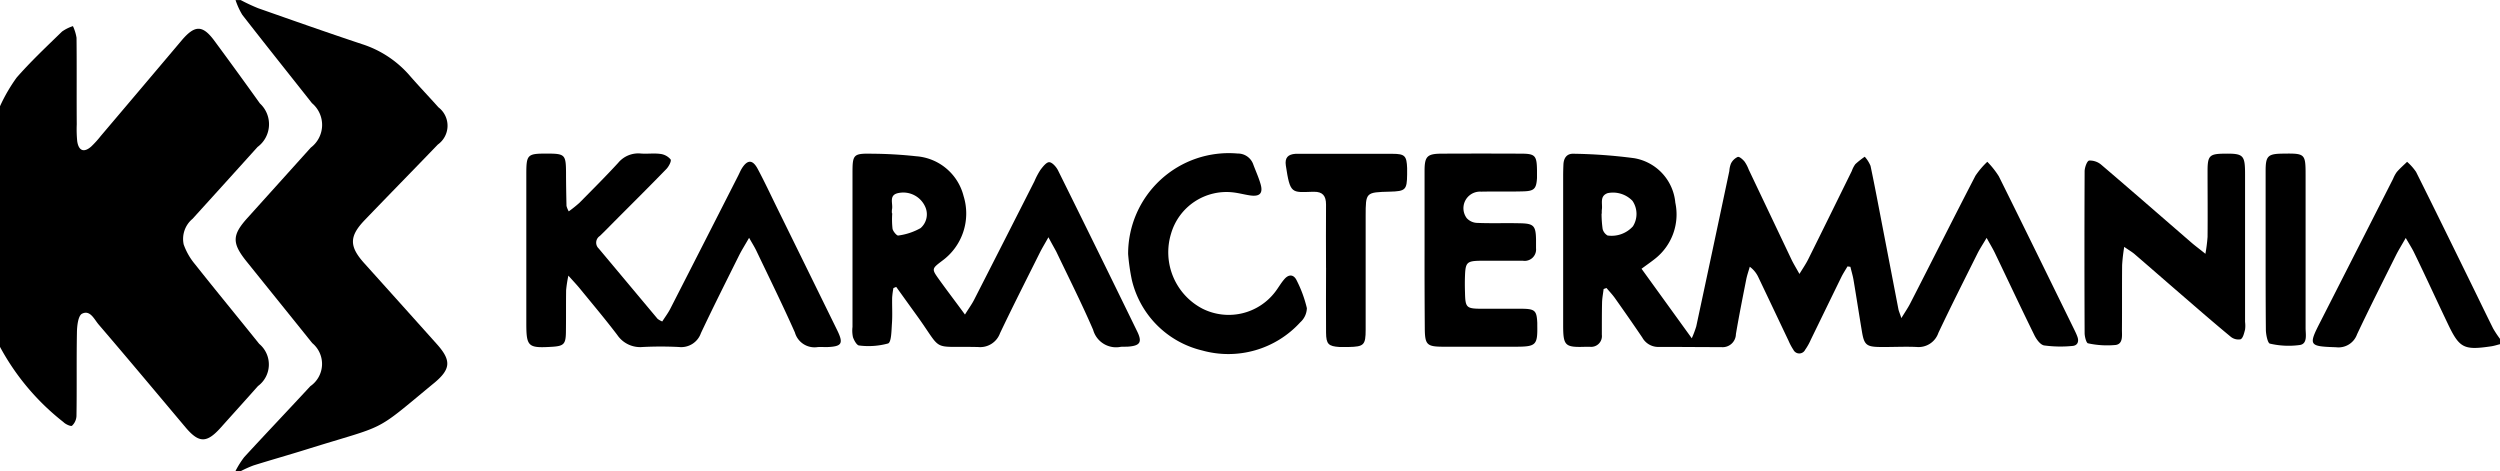
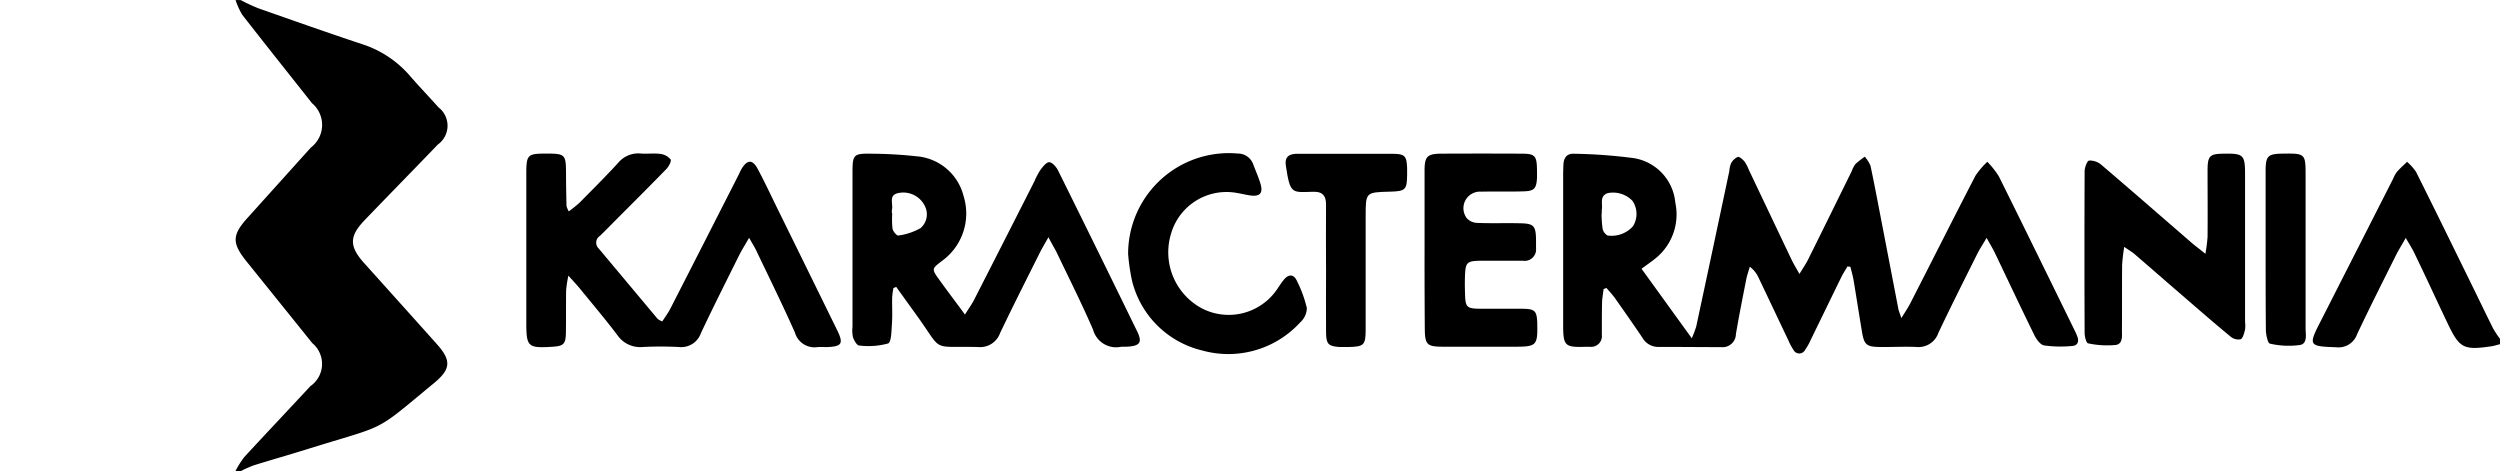
<svg xmlns="http://www.w3.org/2000/svg" id="e957b26f-2f8c-4ca9-8555-7aaedc703a58" data-name="Ebene 1" width="80" height="15.072" viewBox="0 0 80 15.072">
  <g>
-     <path d="M271,273.6v-7.7a5.331,5.331,0,0,1,.534-.919c.454-.518.958-.992,1.452-1.472a1.287,1.287,0,0,1,.348-.173,1.416,1.416,0,0,1,.115.373c.01.925,0,1.849.007,2.773a3.841,3.841,0,0,0,.015.537c.045.311.218.374.449.169a3.155,3.155,0,0,0,.305-.337q1.3-1.532,2.593-3.064c.419-.492.666-.49,1.041.016q.738,1,1.459,2.008a.905.905,0,0,1-.076,1.392q-1.04,1.154-2.081,2.3a.836.836,0,0,0-.283.82,2.066,2.066,0,0,0,.365.636c.677.855,1.371,1.695,2.052,2.545a.859.859,0,0,1-.04,1.35c-.393.444-.792.883-1.187,1.325-.452.506-.7.507-1.133-.006-.925-1.1-1.845-2.2-2.777-3.287-.142-.165-.273-.479-.533-.347-.124.064-.159.382-.163.587-.017.9,0,1.793-.015,2.689a.456.456,0,0,1-.142.308c-.034.03-.209-.046-.275-.116A7.681,7.681,0,0,1,271,273.6Z" transform="translate(-271 -262.5)" />
    <path d="M278.536,277.572a2.883,2.883,0,0,1,.28-.445c.7-.761,1.414-1.511,2.116-2.27a.865.865,0,0,0,.059-1.379c-.7-.873-1.4-1.739-2.1-2.61-.475-.591-.467-.848.033-1.4q1.011-1.122,2.022-2.245a.909.909,0,0,0,.037-1.422c-.743-.942-1.493-1.879-2.229-2.826a2.281,2.281,0,0,1-.216-.472h.166a5.917,5.917,0,0,0,.554.259c1.106.389,2.211.779,3.323,1.149a3.38,3.38,0,0,1,1.533,1.012c.3.345.614.672.917,1.012a.74.74,0,0,1-.02,1.19c-.775.805-1.555,1.6-2.332,2.409-.507.524-.51.847-.024,1.388q1.162,1.291,2.322,2.587c.469.523.451.8-.077,1.241l-.064.052c-1.921,1.589-1.4,1.258-4.019,2.076-.566.177-1.137.338-1.7.514a3.562,3.562,0,0,0-.41.183Z" transform="translate(-271 -262.5)" />
    <path d="M351,273.514c-.093.023-.186.054-.281.068-.885.13-1.019.061-1.4-.745-.357-.746-.7-1.5-1.062-2.242-.068-.144-.157-.278-.273-.481-.132.233-.233.392-.317.561-.418.838-.841,1.675-1.241,2.522a.63.63,0,0,1-.672.415c-.87-.029-.894-.053-.5-.819q1.164-2.286,2.325-4.571a1.052,1.052,0,0,1,.118-.217c.1-.116.219-.219.33-.327a1.7,1.7,0,0,1,.287.323c.567,1.134,1.124,2.273,1.683,3.412.262.532.518,1.066.784,1.6a3.4,3.4,0,0,0,.226.34Z" transform="translate(-271 -262.5)" />
    <path d="M323.529,271.1l1.608,2.225a3.326,3.326,0,0,0,.143-.38q.533-2.486,1.059-4.974a.759.759,0,0,1,.053-.24.456.456,0,0,1,.215-.209c.057-.016.162.081.219.149a1.171,1.171,0,0,1,.133.256q.684,1.438,1.368,2.877c.063.132.141.257.255.462.124-.2.215-.335.284-.475.467-.938.928-1.879,1.392-2.82a.827.827,0,0,1,.114-.219,2.767,2.767,0,0,1,.3-.237,1.043,1.043,0,0,1,.185.293c.145.687.273,1.378.407,2.068q.243,1.258.485,2.517c.013.064.041.125.095.286.122-.2.211-.329.281-.465.7-1.364,1.385-2.731,2.089-4.09a2.611,2.611,0,0,1,.38-.447,2.767,2.767,0,0,1,.368.464c.81,1.63,1.609,3.265,2.411,4.9.036.074.073.149.1.225.064.163.01.294-.161.305a3.9,3.9,0,0,1-.9-.017c-.124-.022-.251-.2-.318-.341-.427-.866-.836-1.741-1.254-2.611-.069-.145-.154-.282-.268-.49-.127.215-.224.359-.3.514-.419.839-.842,1.676-1.243,2.524a.67.67,0,0,1-.7.453c-.4-.018-.8.007-1.2,0s-.476-.079-.543-.47c-.094-.558-.179-1.116-.273-1.674-.024-.142-.068-.281-.1-.421l-.093-.013c-.065.112-.138.221-.195.337-.328.669-.652,1.339-.979,2.008a1.8,1.8,0,0,1-.182.324.209.209,0,0,1-.375,0,1.842,1.842,0,0,1-.156-.291c-.32-.672-.638-1.346-.959-2.017a.875.875,0,0,0-.281-.35c-.038.136-.087.27-.114.409-.115.581-.231,1.162-.33,1.747a.425.425,0,0,1-.466.416c-.674,0-1.347-.008-2.021-.006a.582.582,0,0,1-.508-.3c-.286-.423-.578-.841-.873-1.258-.082-.116-.181-.219-.273-.328l-.092.032c-.017.143-.046.287-.05.431-.008.344-.006.689-.007,1.034a.344.344,0,0,1-.384.384l-.124,0c-.678.023-.73-.025-.73-.706q0-2.38,0-4.76,0-.186.009-.372c.011-.21.113-.351.333-.339a16.527,16.527,0,0,1,1.931.142,1.588,1.588,0,0,1,1.316,1.422,1.806,1.806,0,0,1-.665,1.809C323.823,270.889,323.7,270.974,323.529,271.1Zm-1.271-1.766h-.008a3.652,3.652,0,0,0,.034.492.335.335,0,0,0,.158.21.917.917,0,0,0,.812-.294.744.744,0,0,0-.015-.815.864.864,0,0,0-.793-.247c-.269.094-.156.342-.187.53A.721.721,0,0,0,322.258,269.335Z" transform="translate(-271 -262.5)" />
    <path d="M294.971,270.11c-.134.234-.236.394-.32.562-.411.827-.828,1.652-1.221,2.487a.668.668,0,0,1-.706.445,11.469,11.469,0,0,0-1.158,0,.884.884,0,0,1-.813-.385c-.392-.516-.811-1.012-1.221-1.514-.084-.1-.178-.2-.344-.385a4.063,4.063,0,0,0-.072.463c-.007.455,0,.91-.007,1.365-.007.366-.075.426-.44.449-.776.047-.827,0-.827-.767q0-2.379,0-4.759c0-.625.034-.657.652-.656.583,0,.614.031.619.6,0,.359.007.717.015,1.075a.748.748,0,0,0,.072.174,4.05,4.05,0,0,0,.342-.274c.417-.422.837-.841,1.238-1.277a.837.837,0,0,1,.73-.3c.2.016.416-.016.619.012a.511.511,0,0,1,.33.176c.034.052-.058.228-.135.307-.548.565-1.106,1.118-1.661,1.675-.155.157-.309.315-.468.468a.255.255,0,0,0-.037.4q.943,1.126,1.885,2.252a.646.646,0,0,0,.149.084c.086-.135.182-.262.254-.4q1.093-2.136,2.18-4.274c.037-.074.069-.152.112-.222.179-.287.346-.29.508.013.221.413.419.838.626,1.259q.959,1.949,1.916,3.9c.213.435.154.527-.334.544-.1,0-.194-.008-.29,0a.653.653,0,0,1-.727-.467c-.386-.869-.807-1.723-1.217-2.581C295.158,270.423,295.079,270.3,294.971,270.11Z" transform="translate(-271 -262.5)" />
    <path d="M304.55,270.092c-.124.22-.2.345-.266.475-.431.864-.869,1.724-1.283,2.595a.676.676,0,0,1-.7.443c-1.545-.037-1.1.188-1.962-1.007-.221-.305-.44-.611-.66-.917l-.09.037a2.658,2.658,0,0,0-.04.307c-.006.275.013.552-.007.827-.016.224-.016.6-.124.639a2.362,2.362,0,0,1-.923.065c-.074,0-.165-.162-.2-.266a.991.991,0,0,1-.015-.328q0-2.461,0-4.924c0-.6.025-.631.637-.619a13.626,13.626,0,0,1,1.4.081,1.691,1.691,0,0,1,1.518,1.276,1.872,1.872,0,0,1-.684,2.068c-.34.258-.344.26-.095.607s.519.7.823,1.115c.123-.2.217-.326.289-.466q.971-1.9,1.934-3.8a2.35,2.35,0,0,1,.193-.365c.076-.1.191-.25.283-.245s.221.148.277.259q1.276,2.574,2.536,5.159c.165.339.092.452-.275.483-.082.007-.166,0-.248.007a.762.762,0,0,1-.888-.544c-.366-.847-.783-1.673-1.181-2.506C304.735,270.43,304.667,270.313,304.55,270.092Zm-5.008-.765h.01a2.7,2.7,0,0,0,.009.493c.016.085.137.226.183.217a1.974,1.974,0,0,0,.715-.238.584.584,0,0,0,.148-.682.769.769,0,0,0-.842-.443c-.346.058-.178.341-.222.53A.561.561,0,0,0,299.542,269.327Z" transform="translate(-271 -262.5)" />
    <path d="M338.975,270.4a5.744,5.744,0,0,0-.067.583c-.007.69,0,1.38-.006,2.07,0,.187.039.452-.2.486a2.882,2.882,0,0,1-.886-.053c-.054-.009-.108-.214-.108-.329q-.011-2.586,0-5.174c0-.122.077-.334.144-.345a.561.561,0,0,1,.391.136c.966.824,1.922,1.659,2.882,2.489.122.106.253.2.448.359a5.106,5.106,0,0,0,.069-.54c.007-.7,0-1.407,0-2.111,0-.494.063-.549.547-.554.6-.007.653.044.653.66V272.8a.976.976,0,0,1,0,.248c-.031.112-.063.27-.143.309a.387.387,0,0,1-.324-.088c-.532-.439-1.052-.892-1.574-1.343-.491-.423-.979-.851-1.471-1.274C339.243,270.572,339.137,270.513,338.975,270.4Z" transform="translate(-271 -262.5)" />
    <path d="M316.586,270.492c0-.84,0-1.681,0-2.522,0-.472.085-.551.557-.553q1.26-.006,2.522,0c.461,0,.512.059.519.533,0,.083,0,.166,0,.248-.022.337-.086.414-.424.425-.454.014-.909,0-1.364.01a.531.531,0,0,0-.461.847.471.471,0,0,0,.345.153c.454.019.909,0,1.364.012.432.007.5.079.509.51,0,.1,0,.193,0,.289a.365.365,0,0,1-.418.4c-.455,0-.91,0-1.365,0-.427.007-.474.055-.49.474-.007.179-.006.359,0,.538.01.487.042.52.517.524.441,0,.882,0,1.323,0,.4.006.455.065.473.453,0,.028,0,.055,0,.083.011.624-.04.677-.677.679-.772,0-1.544,0-2.315,0-.553,0-.606-.059-.608-.626Q316.584,271.733,316.586,270.492Z" transform="translate(-271 -262.5)" />
    <path d="M307.1,270.63a3.222,3.222,0,0,1,3.506-3.217.52.52,0,0,1,.5.353c.077.207.17.409.231.62.088.3-.023.413-.337.367-.177-.026-.351-.074-.528-.095a1.847,1.847,0,0,0-2,1.325,2.035,2.035,0,0,0,1,2.391,1.871,1.871,0,0,0,2.338-.539c.1-.131.181-.278.288-.4.14-.165.3-.16.395.037a3.949,3.949,0,0,1,.327.889.632.632,0,0,1-.212.453,3.114,3.114,0,0,1-3.142.9,3.037,3.037,0,0,1-2.249-2.265A6.63,6.63,0,0,1,307.1,270.63Z" transform="translate(-271 -262.5)" />
    <path d="M313.433,271.071c0-.676-.007-1.352,0-2.027,0-.28-.111-.411-.387-.407-.014,0-.028,0-.041,0-.672.02-.721.077-.858-.839-.039-.254.072-.36.309-.376.041,0,.082,0,.124,0,.992,0,1.985,0,2.978,0,.4,0,.455.068.47.457,0,.069,0,.138,0,.207-.006.489-.051.534-.552.547-.774.02-.774.02-.775.777,0,1.214,0,2.427,0,3.641,0,.492-.057.543-.546.553-.1,0-.193,0-.289,0-.355-.023-.429-.092-.432-.458-.007-.689,0-1.379,0-2.068Z" transform="translate(-271 -262.5)" />
    <path d="M343.5,270.534c0-.855,0-1.71,0-2.566,0-.481.073-.546.554-.552.713-.01.725,0,.725.7q0,2.442,0,4.883c0,.2.067.494-.176.54a2.648,2.648,0,0,1-.966-.043c-.07-.014-.127-.285-.129-.439C343.5,272.217,343.5,271.375,343.5,270.534Z" transform="translate(-271 -262.5)" />
  </g>
</svg>